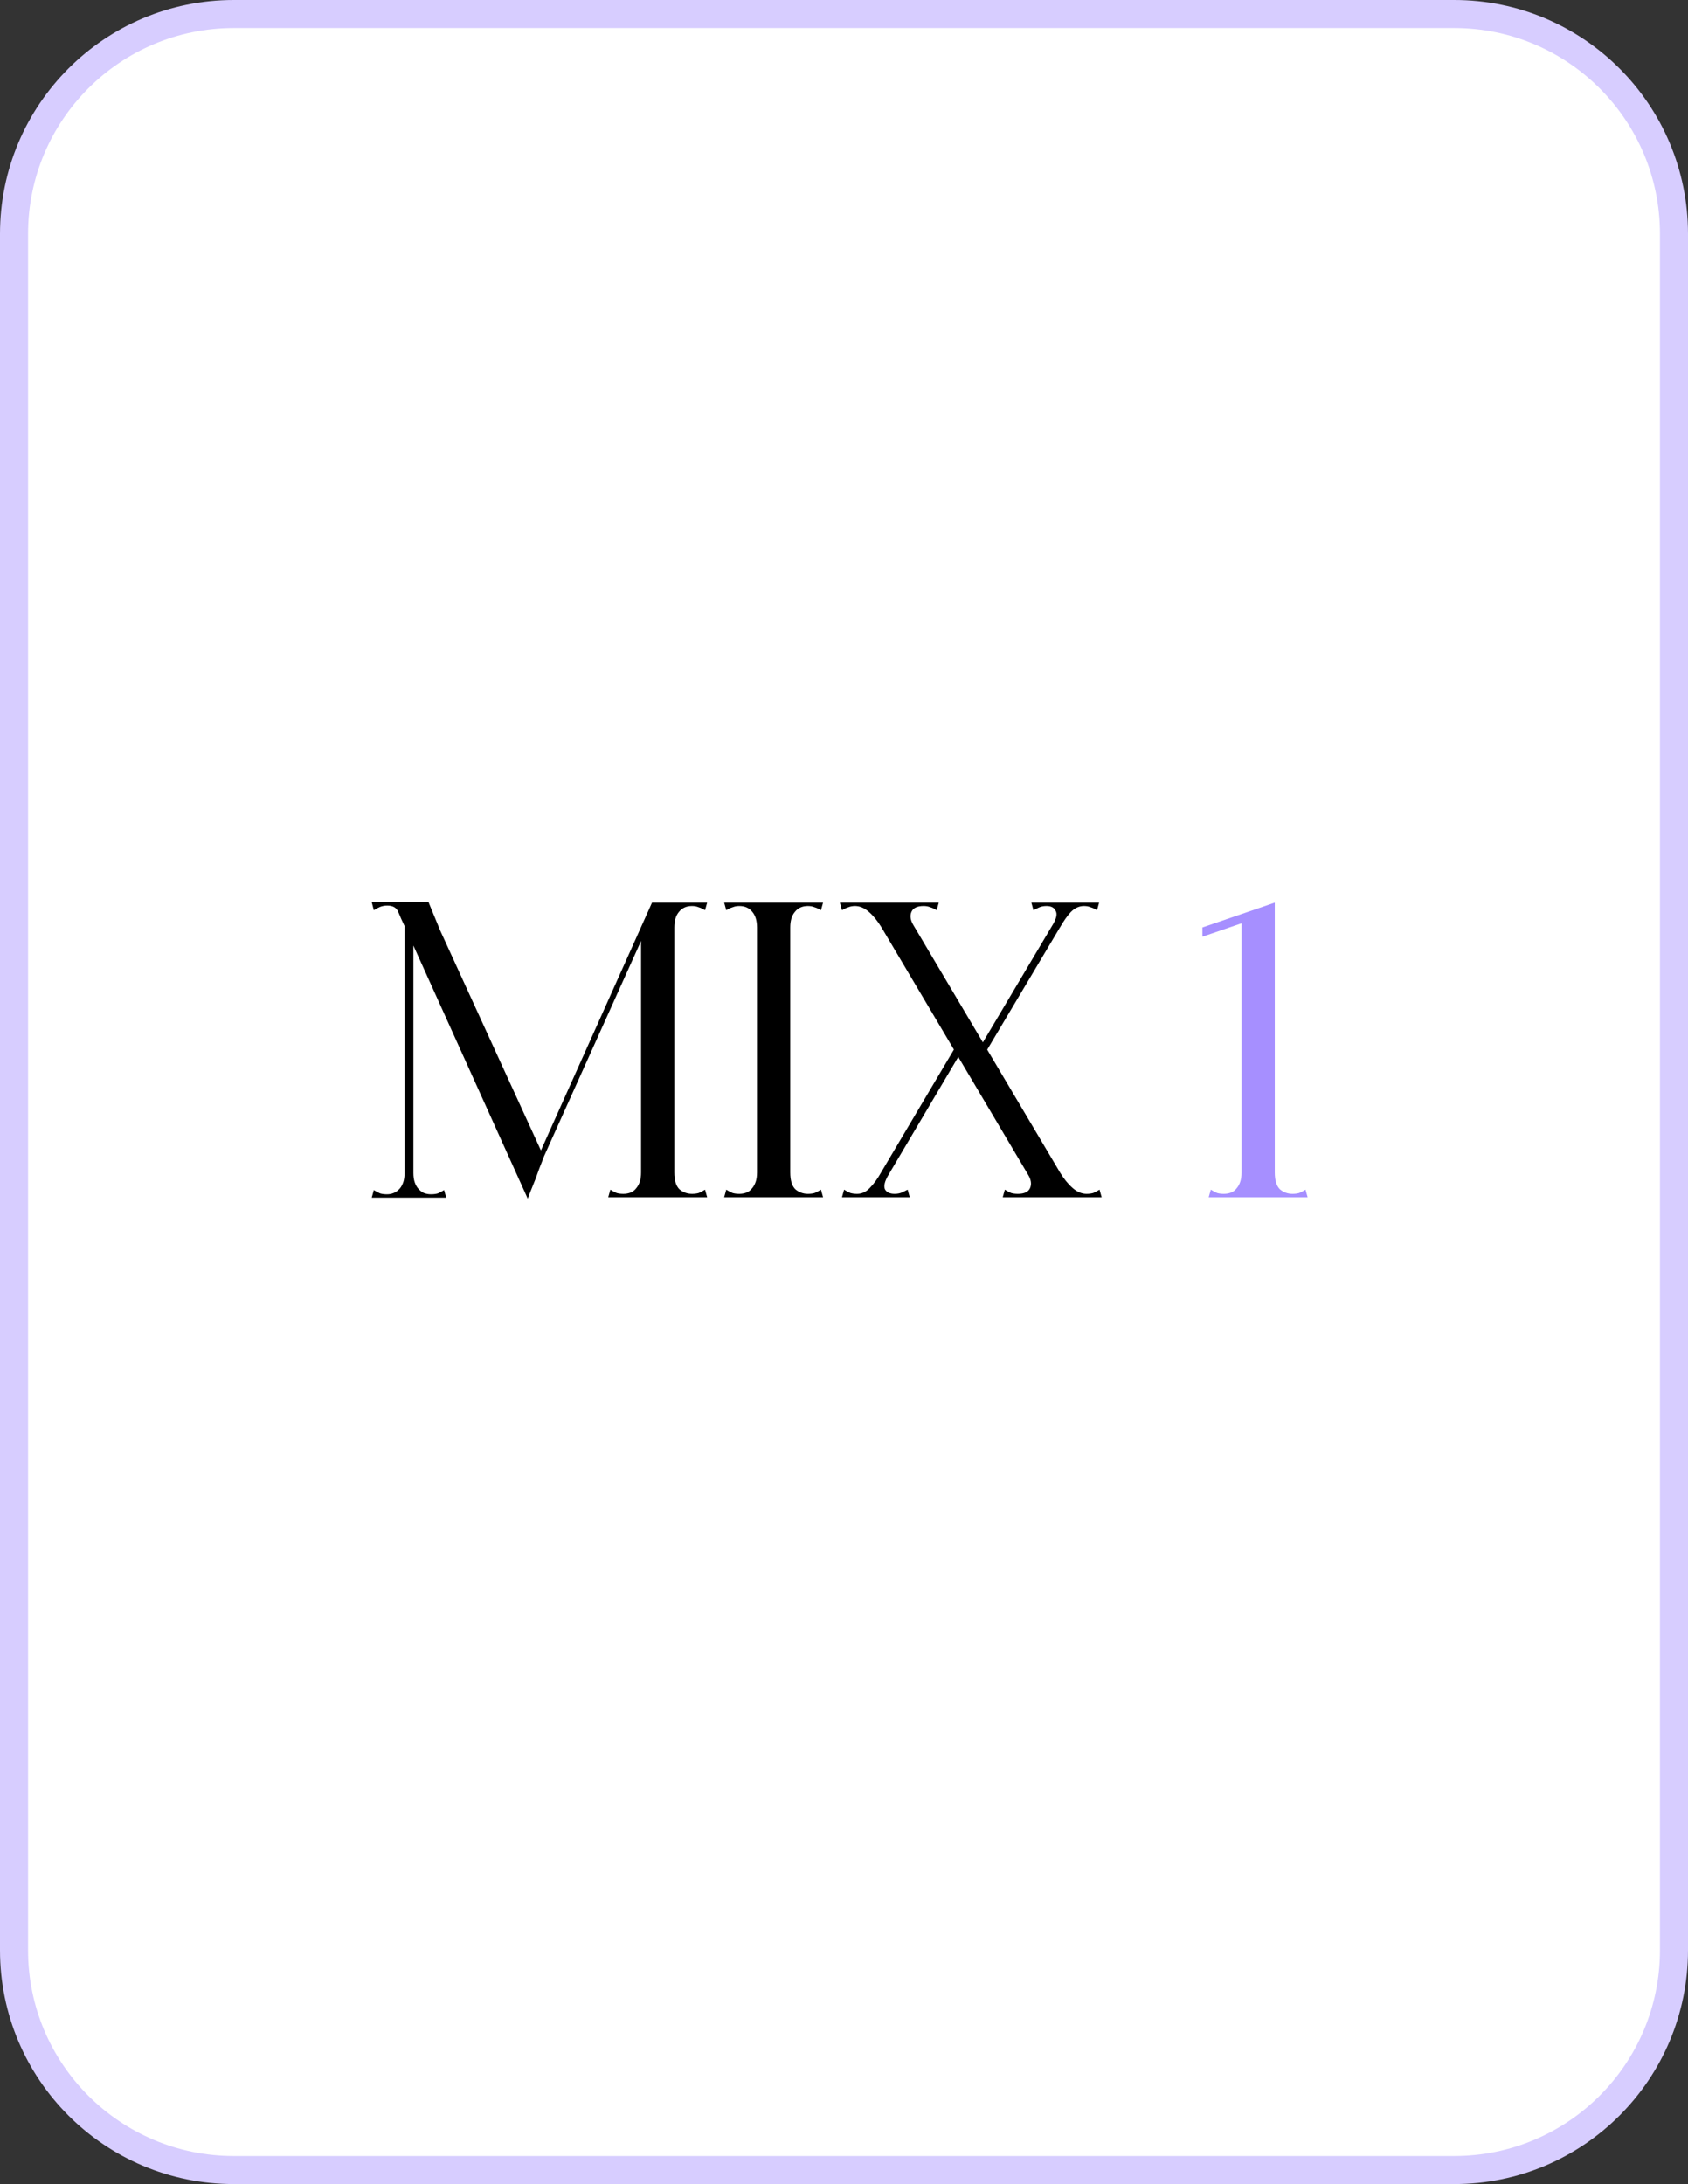
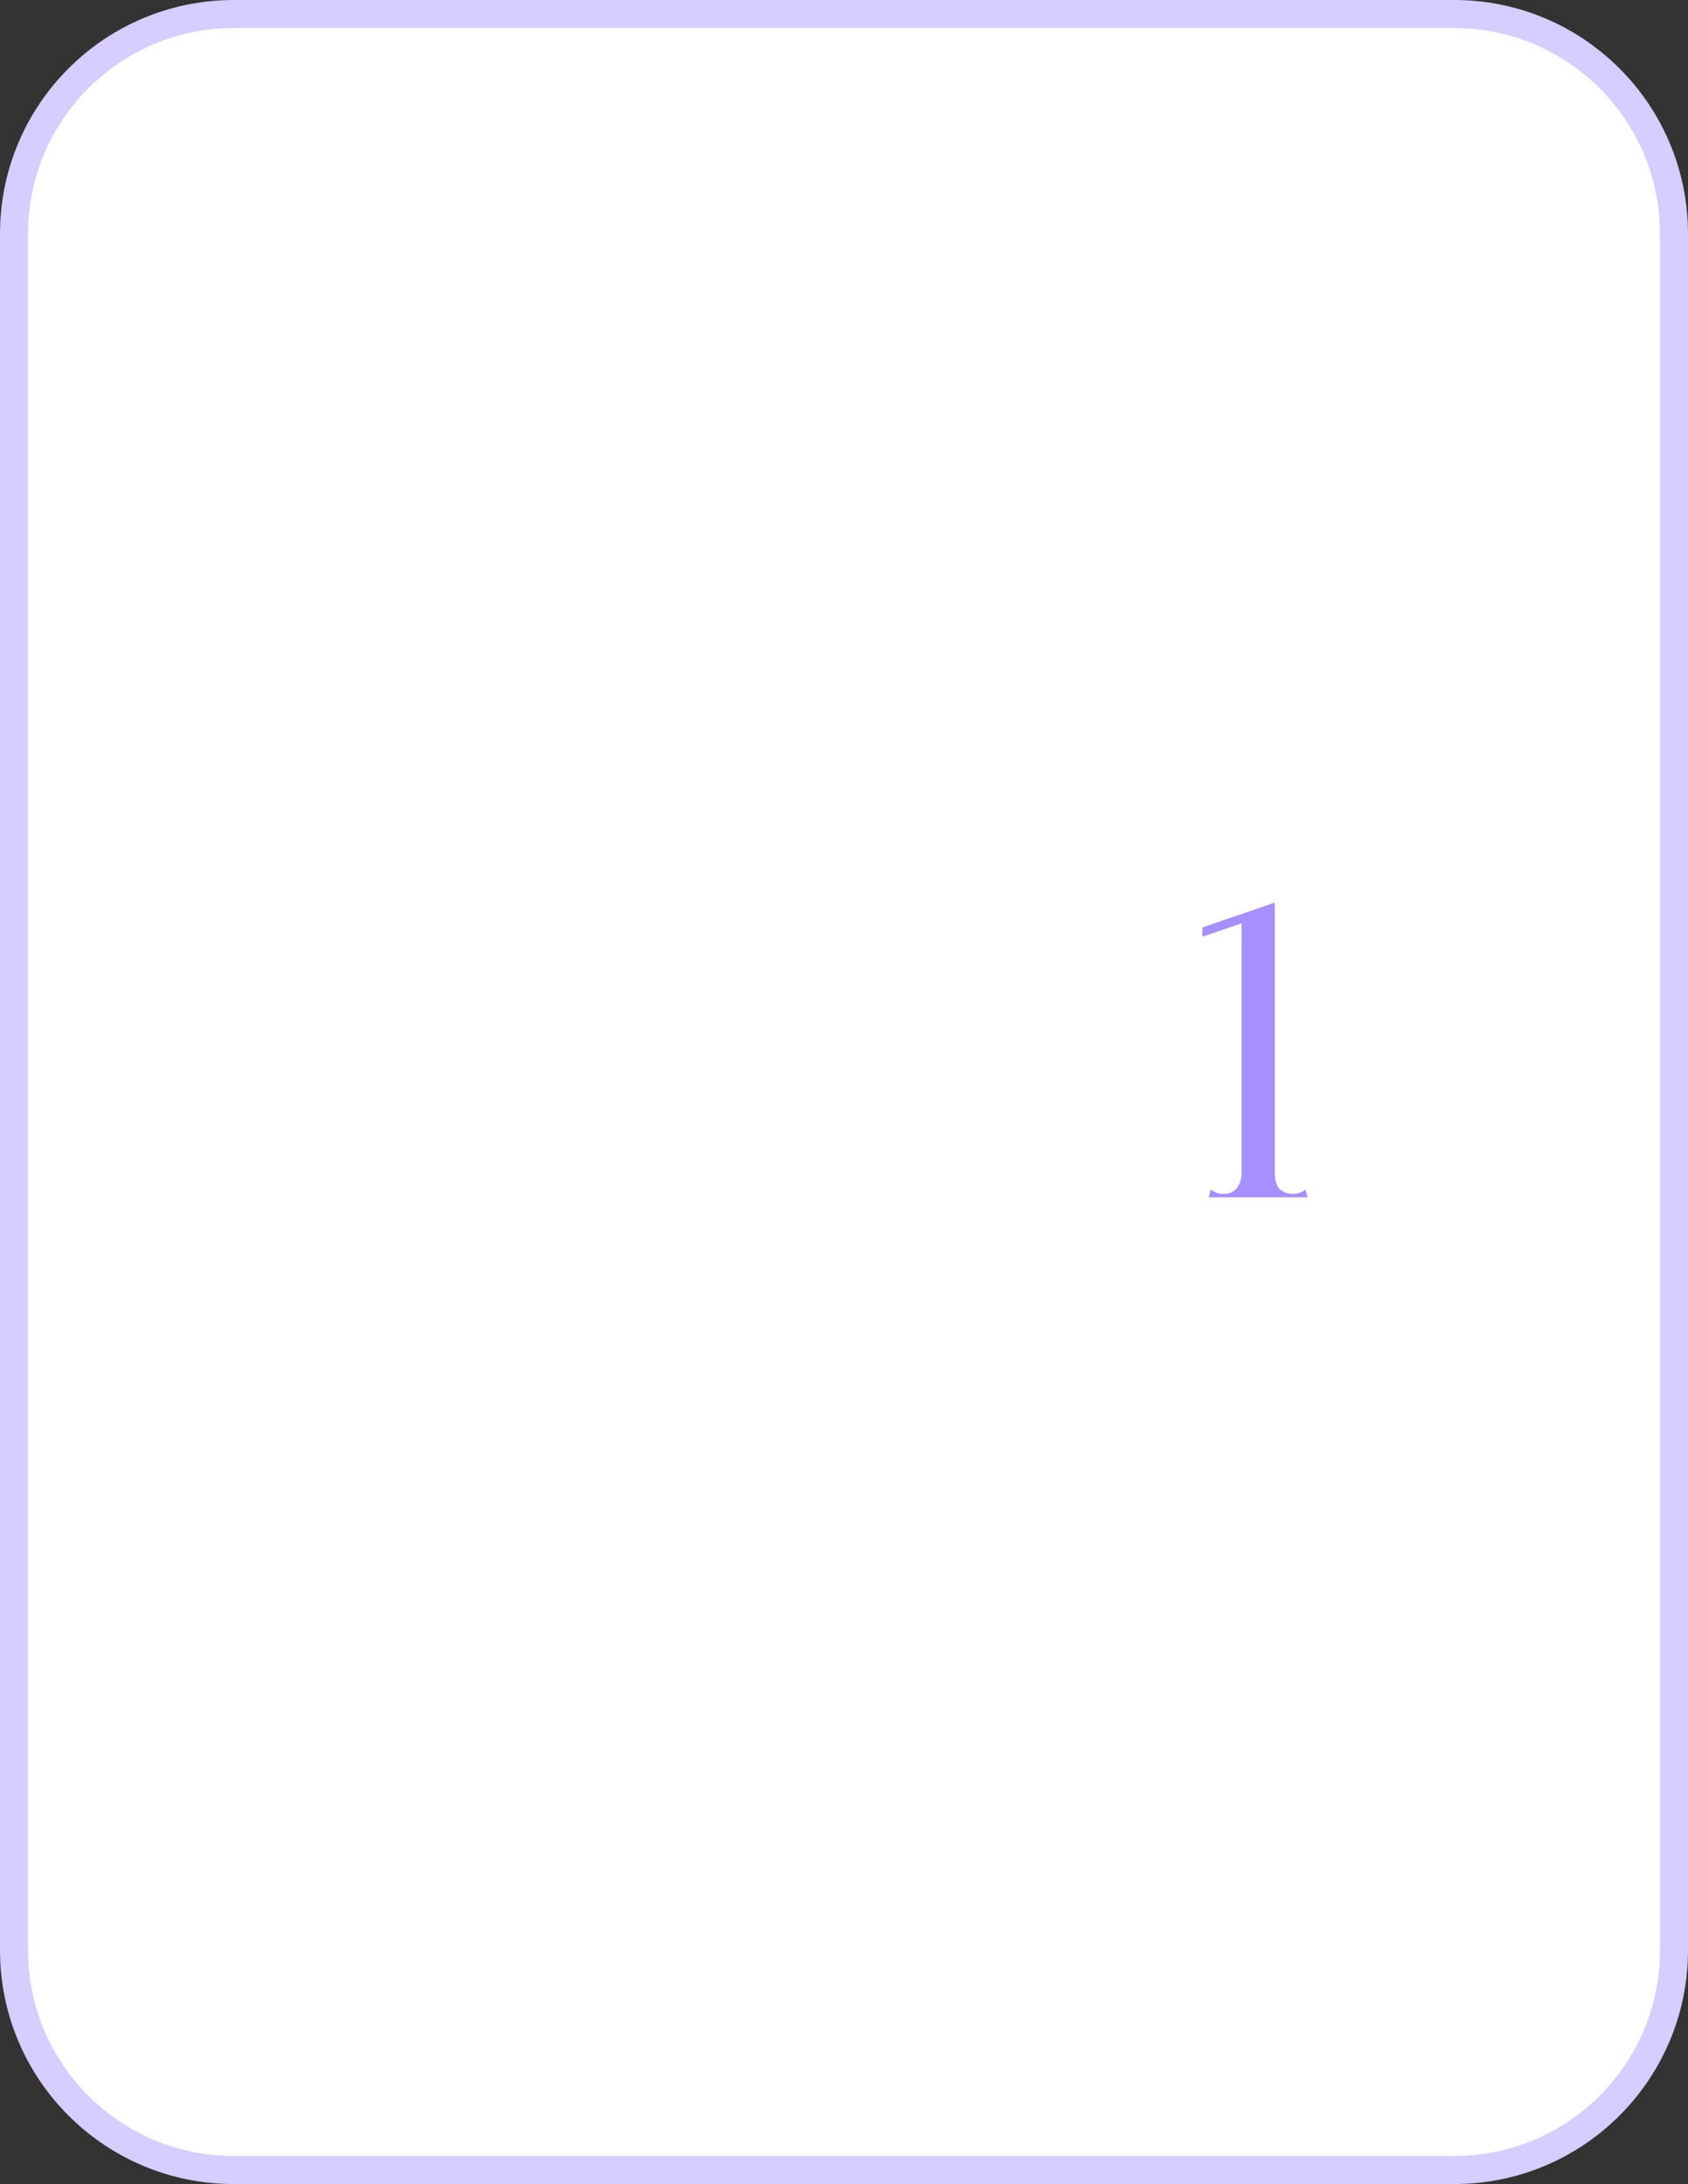
<svg xmlns="http://www.w3.org/2000/svg" width="361" height="467" viewBox="0 0 361 467" fill="none">
  <rect x="0" y="0" width="361" height="467" fill="#333333" stroke="none" />
  <path d="M311 3H50C24.043 3 3 24.043 3 50V417C3 442.957 24.043 464 50 464H311C336.957 464 358 442.957 358 417V50C358 24.043 336.957 3 311 3Z" fill="white" stroke="#D7CDFF" stroke-width="6" />
-   <path d="M91.65 192.91H79.5L79.95 194.62C80.43 194.32 80.88 194.08 81.3 193.9C81.78 193.72 82.29 193.63 82.83 193.63C84.03 193.63 84.81 194.08 85.17 194.98C85.53 195.88 86.04 197.02 86.7 198.4L112.89 256.36C112.77 256.54 112.89 256.18 113.25 255.28C113.61 254.38 114.03 253.33 114.51 252.13C114.99 250.75 115.59 249.16 116.31 247.36L94.17 199.03L91.65 192.91ZM139.44 193L114.06 249.61L115.32 249.52L140.79 193H139.44ZM137.1 256H144.21V254.47V193H140.25L137.1 199.57V256ZM137.1 198.31C137.1 198.55 137.46 198.73 138.18 198.85C138.96 198.97 139.77 199.03 140.61 199.03C141.51 199.03 142.32 198.97 143.04 198.85C143.82 198.73 144.21 198.55 144.21 198.31V193L137.1 198.31ZM130.08 256H151.23L150.78 254.38C150.3 254.68 149.85 254.92 149.43 255.1C149.01 255.22 148.53 255.28 147.99 255.28C146.97 255.28 146.07 254.95 145.29 254.29C144.57 253.57 144.21 252.37 144.21 250.69C144.21 249.85 143.85 249.49 143.13 249.61C142.47 249.73 141.63 249.94 140.61 250.24C139.65 249.94 138.81 249.73 138.09 249.61C137.43 249.49 137.1 249.85 137.1 250.69C137.1 251.47 137.01 252.13 136.83 252.67C136.65 253.21 136.41 253.66 136.11 254.02C135.75 254.5 135.33 254.83 134.85 255.01C134.37 255.19 133.86 255.28 133.32 255.28C132.78 255.28 132.3 255.22 131.88 255.1C131.46 254.92 131.01 254.68 130.53 254.38L130.08 256ZM150.78 194.62L151.23 193H139.89L137.1 198.31C137.1 198.55 137.46 198.73 138.18 198.85C138.96 198.97 139.77 199.03 140.61 199.03C141.51 199.03 142.32 198.97 143.04 198.85C143.82 198.73 144.21 198.55 144.21 198.31C144.21 196.87 144.54 195.76 145.2 194.98C145.86 194.14 146.79 193.72 147.99 193.72C148.53 193.72 149.01 193.81 149.43 193.99C149.85 194.11 150.3 194.32 150.78 194.62ZM86.52 192.91V256.09H88.41V192.91H86.52ZM79.5 256.09H88.32V250.69C87.96 250.45 87.66 250.27 87.42 250.15C87.18 250.03 86.97 250 86.79 250.06C86.61 250.12 86.52 250.36 86.52 250.78C86.52 251.56 86.43 252.22 86.25 252.76C86.07 253.3 85.83 253.75 85.53 254.11C85.11 254.59 84.66 254.92 84.18 255.1C83.76 255.28 83.28 255.37 82.74 255.37C82.2 255.37 81.72 255.31 81.3 255.19C80.88 255.01 80.43 254.77 79.95 254.47L79.5 256.09ZM95.43 256.09L94.98 254.47C94.5 254.77 94.05 255.01 93.63 255.19C93.21 255.31 92.73 255.37 92.19 255.37C91.65 255.37 91.14 255.28 90.66 255.1C90.24 254.92 89.82 254.59 89.4 254.11C89.1 253.75 88.86 253.3 88.68 252.76C88.5 252.22 88.41 251.56 88.41 250.78C88.41 250.36 88.32 250.12 88.14 250.06C87.96 250 87.75 250.03 87.51 250.15C87.27 250.27 86.97 250.45 86.61 250.69V256.09H95.43ZM161.891 256H169.001V254.47V193H161.891V199.57V256ZM155.321 194.62C155.801 194.32 156.251 194.11 156.671 193.99C157.091 193.81 157.571 193.72 158.111 193.72C159.311 193.72 160.241 194.14 160.901 194.98C161.561 195.76 161.891 196.87 161.891 198.31C161.891 198.55 162.251 198.73 162.971 198.85C163.751 198.97 164.561 199.03 165.401 199.03C166.301 199.03 167.111 198.97 167.831 198.85C168.611 198.73 169.001 198.55 169.001 198.31C169.001 197.23 168.941 196.42 168.821 195.88C168.761 195.34 168.701 194.92 168.641 194.62C168.641 194.26 168.641 193.99 168.641 193.81C168.701 193.63 168.821 193.36 169.001 193H154.871L155.321 194.62ZM154.871 256H176.021L175.571 254.38C175.091 254.68 174.641 254.92 174.221 255.1C173.801 255.22 173.321 255.28 172.781 255.28C171.761 255.28 170.861 254.95 170.081 254.29C169.361 253.57 169.001 252.37 169.001 250.69C169.001 249.85 168.641 249.49 167.921 249.61C167.261 249.73 166.421 249.94 165.401 250.24C164.441 249.94 163.601 249.73 162.881 249.61C162.221 249.49 161.891 249.85 161.891 250.69C161.891 251.47 161.801 252.13 161.621 252.67C161.441 253.21 161.201 253.66 160.901 254.02C160.541 254.5 160.121 254.83 159.641 255.01C159.161 255.19 158.651 255.28 158.111 255.28C157.571 255.28 157.091 255.22 156.671 255.1C156.251 254.92 155.801 254.68 155.321 254.38L154.871 256ZM175.571 194.62L176.021 193H161.891C162.071 193.36 162.161 193.63 162.161 193.81C162.221 193.99 162.221 194.26 162.161 194.62C162.161 194.92 162.101 195.34 161.981 195.88C161.921 196.42 161.891 197.23 161.891 198.31C161.891 198.55 162.251 198.73 162.971 198.85C163.751 198.97 164.561 199.03 165.401 199.03C166.301 199.03 167.111 198.97 167.831 198.85C168.611 198.73 169.001 198.55 169.001 198.31C169.001 196.87 169.331 195.76 169.991 194.98C170.651 194.14 171.581 193.72 172.781 193.72C173.321 193.72 173.801 193.81 174.221 193.99C174.641 194.11 175.091 194.32 175.571 194.62ZM222.728 256H229.838L192.488 193H185.378L222.728 256ZM222.728 256H229.838L192.488 193H185.378L222.728 256ZM209.588 227.02L229.838 193H227.948L208.328 226.03L209.588 227.02ZM214.448 256H235.598L235.148 254.38C234.668 254.68 234.218 254.92 233.798 255.1C233.378 255.22 232.898 255.28 232.358 255.28C231.338 255.28 230.348 254.86 229.388 254.02C228.428 253.18 227.528 252.07 226.688 250.69C226.448 250.27 225.908 250 225.068 249.88C224.288 249.7 223.448 249.67 222.548 249.79C221.708 249.85 220.988 250 220.388 250.24C219.848 250.48 219.668 250.78 219.848 251.14C220.508 252.22 220.658 253.18 220.298 254.02C219.938 254.86 219.068 255.28 217.688 255.28C217.148 255.28 216.668 255.22 216.248 255.1C215.828 254.92 215.378 254.68 214.898 254.38L214.448 256ZM187.178 256L205.178 225.58L204.008 224.41L185.288 256H187.178ZM200.768 193H179.618L180.068 194.62C180.548 194.32 180.998 194.11 181.418 193.99C181.838 193.81 182.318 193.72 182.858 193.72C183.878 193.72 184.868 194.14 185.828 194.98C186.788 195.82 187.688 196.93 188.528 198.31C188.768 198.73 189.278 199.03 190.058 199.21C190.898 199.33 191.738 199.36 192.578 199.3C193.478 199.18 194.198 199 194.738 198.76C195.338 198.52 195.548 198.22 195.368 197.86C194.708 196.78 194.558 195.82 194.918 194.98C195.278 194.14 196.148 193.72 197.528 193.72C198.068 193.72 198.548 193.81 198.968 193.99C199.388 194.11 199.838 194.32 200.318 194.62L200.768 193ZM194.558 256L194.108 254.38C193.868 254.5 193.508 254.68 193.028 254.92C192.548 255.16 191.978 255.28 191.318 255.28C190.298 255.28 189.608 254.95 189.248 254.29C188.948 253.57 189.218 252.52 190.058 251.14L189.248 250.6L186.908 256H194.558ZM180.068 256H184.838H187.178L189.968 251.05L188.438 250.69C187.658 252.07 186.848 253.18 186.008 254.02C185.228 254.86 184.328 255.28 183.308 255.28C182.768 255.28 182.288 255.22 181.868 255.1C181.448 254.92 180.998 254.68 180.518 254.38L180.068 256ZM229.838 193H227.948H229.838ZM220.568 193L221.018 194.62C221.258 194.5 221.618 194.32 222.098 194.08C222.578 193.84 223.148 193.72 223.808 193.72C224.828 193.72 225.488 194.08 225.788 194.8C226.148 195.46 225.908 196.48 225.068 197.86L225.878 198.4L228.218 193H220.568ZM235.058 193H230.288H227.948L225.158 197.95L226.688 198.31C227.468 196.93 228.248 195.82 229.028 194.98C229.868 194.14 230.798 193.72 231.818 193.72C232.358 193.72 232.838 193.81 233.258 193.99C233.678 194.11 234.128 194.32 234.608 194.62L235.058 193Z" fill="black" />
  <path d="M265.518 256H272.628V254.47V193L265.518 195.52V256ZM258.498 256H279.648L279.198 254.38C278.718 254.68 278.268 254.92 277.848 255.1C277.428 255.22 276.948 255.28 276.408 255.28C275.388 255.28 274.488 254.95 273.708 254.29C272.988 253.57 272.628 252.37 272.628 250.69C272.628 249.85 272.268 249.49 271.548 249.61C270.888 249.73 270.048 249.94 269.028 250.24C268.068 249.94 267.228 249.73 266.508 249.61C265.848 249.49 265.518 249.85 265.518 250.69C265.518 251.47 265.428 252.13 265.248 252.67C265.068 253.21 264.828 253.66 264.528 254.02C264.168 254.5 263.748 254.83 263.268 255.01C262.788 255.19 262.278 255.28 261.738 255.28C261.198 255.28 260.718 255.22 260.298 255.1C259.878 254.92 259.428 254.68 258.948 254.38L258.498 256ZM257.148 200.29L272.628 194.98V193L257.148 198.31V200.29Z" fill="#A68FFF" />
</svg>